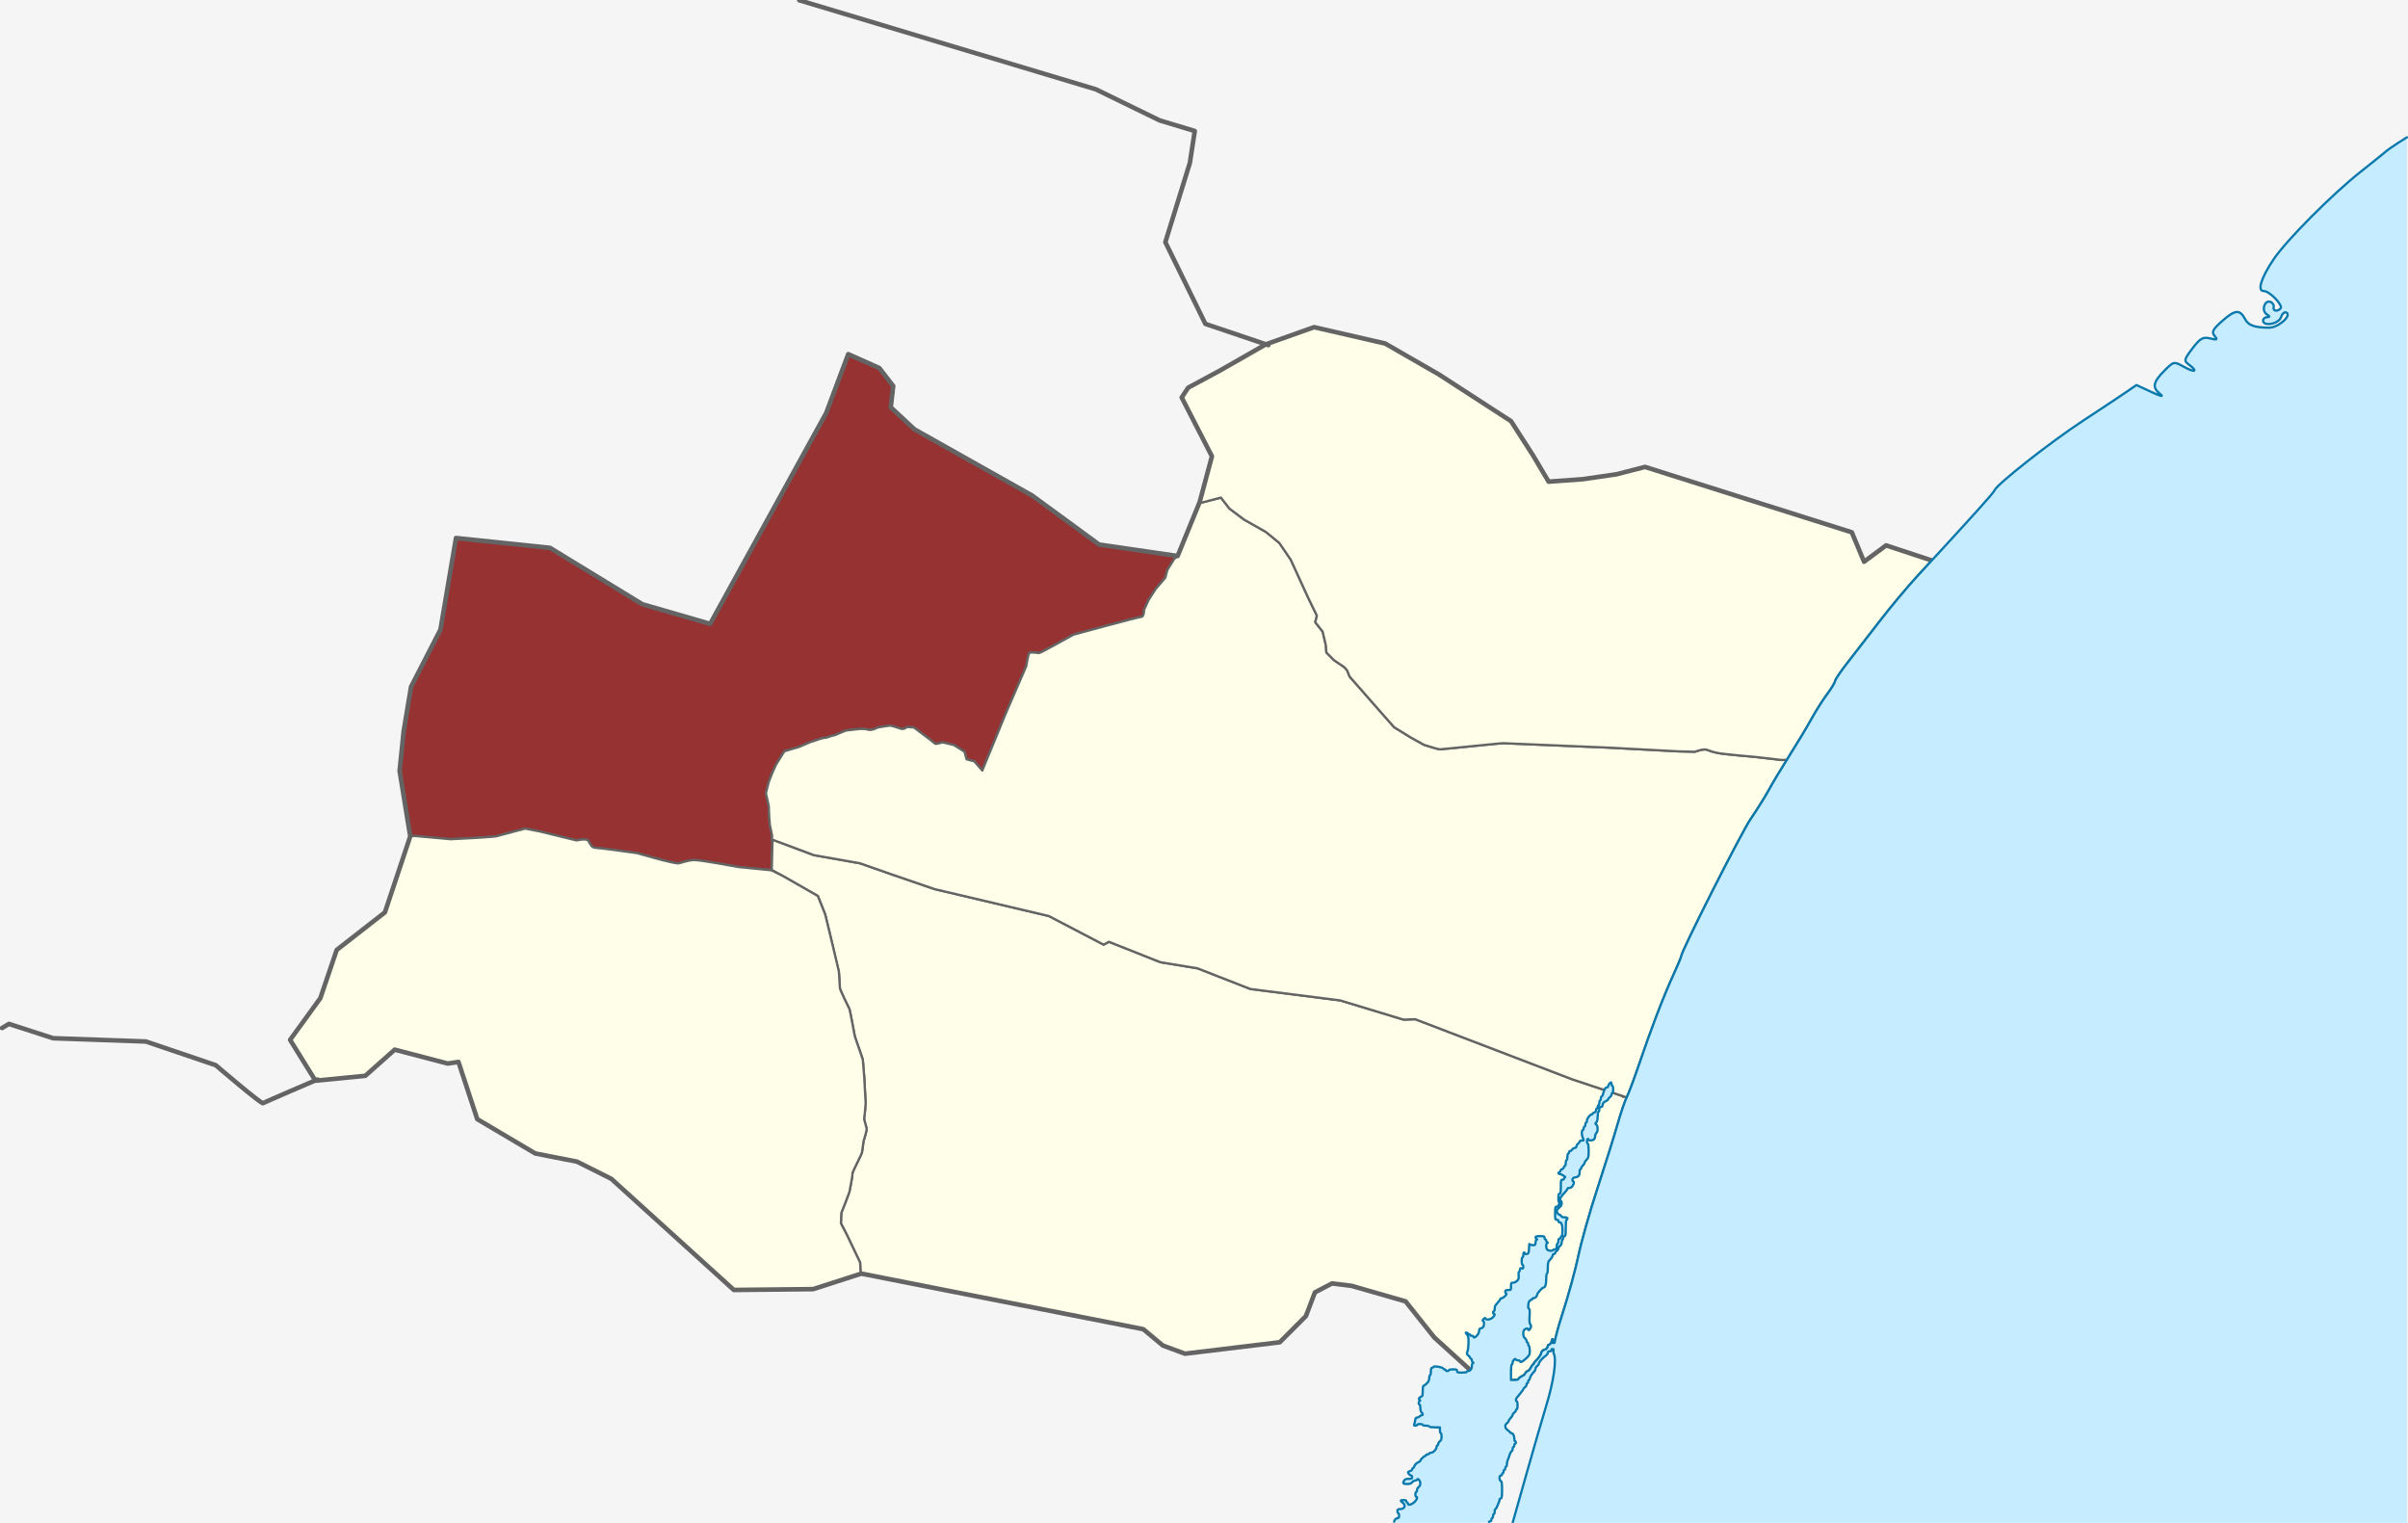
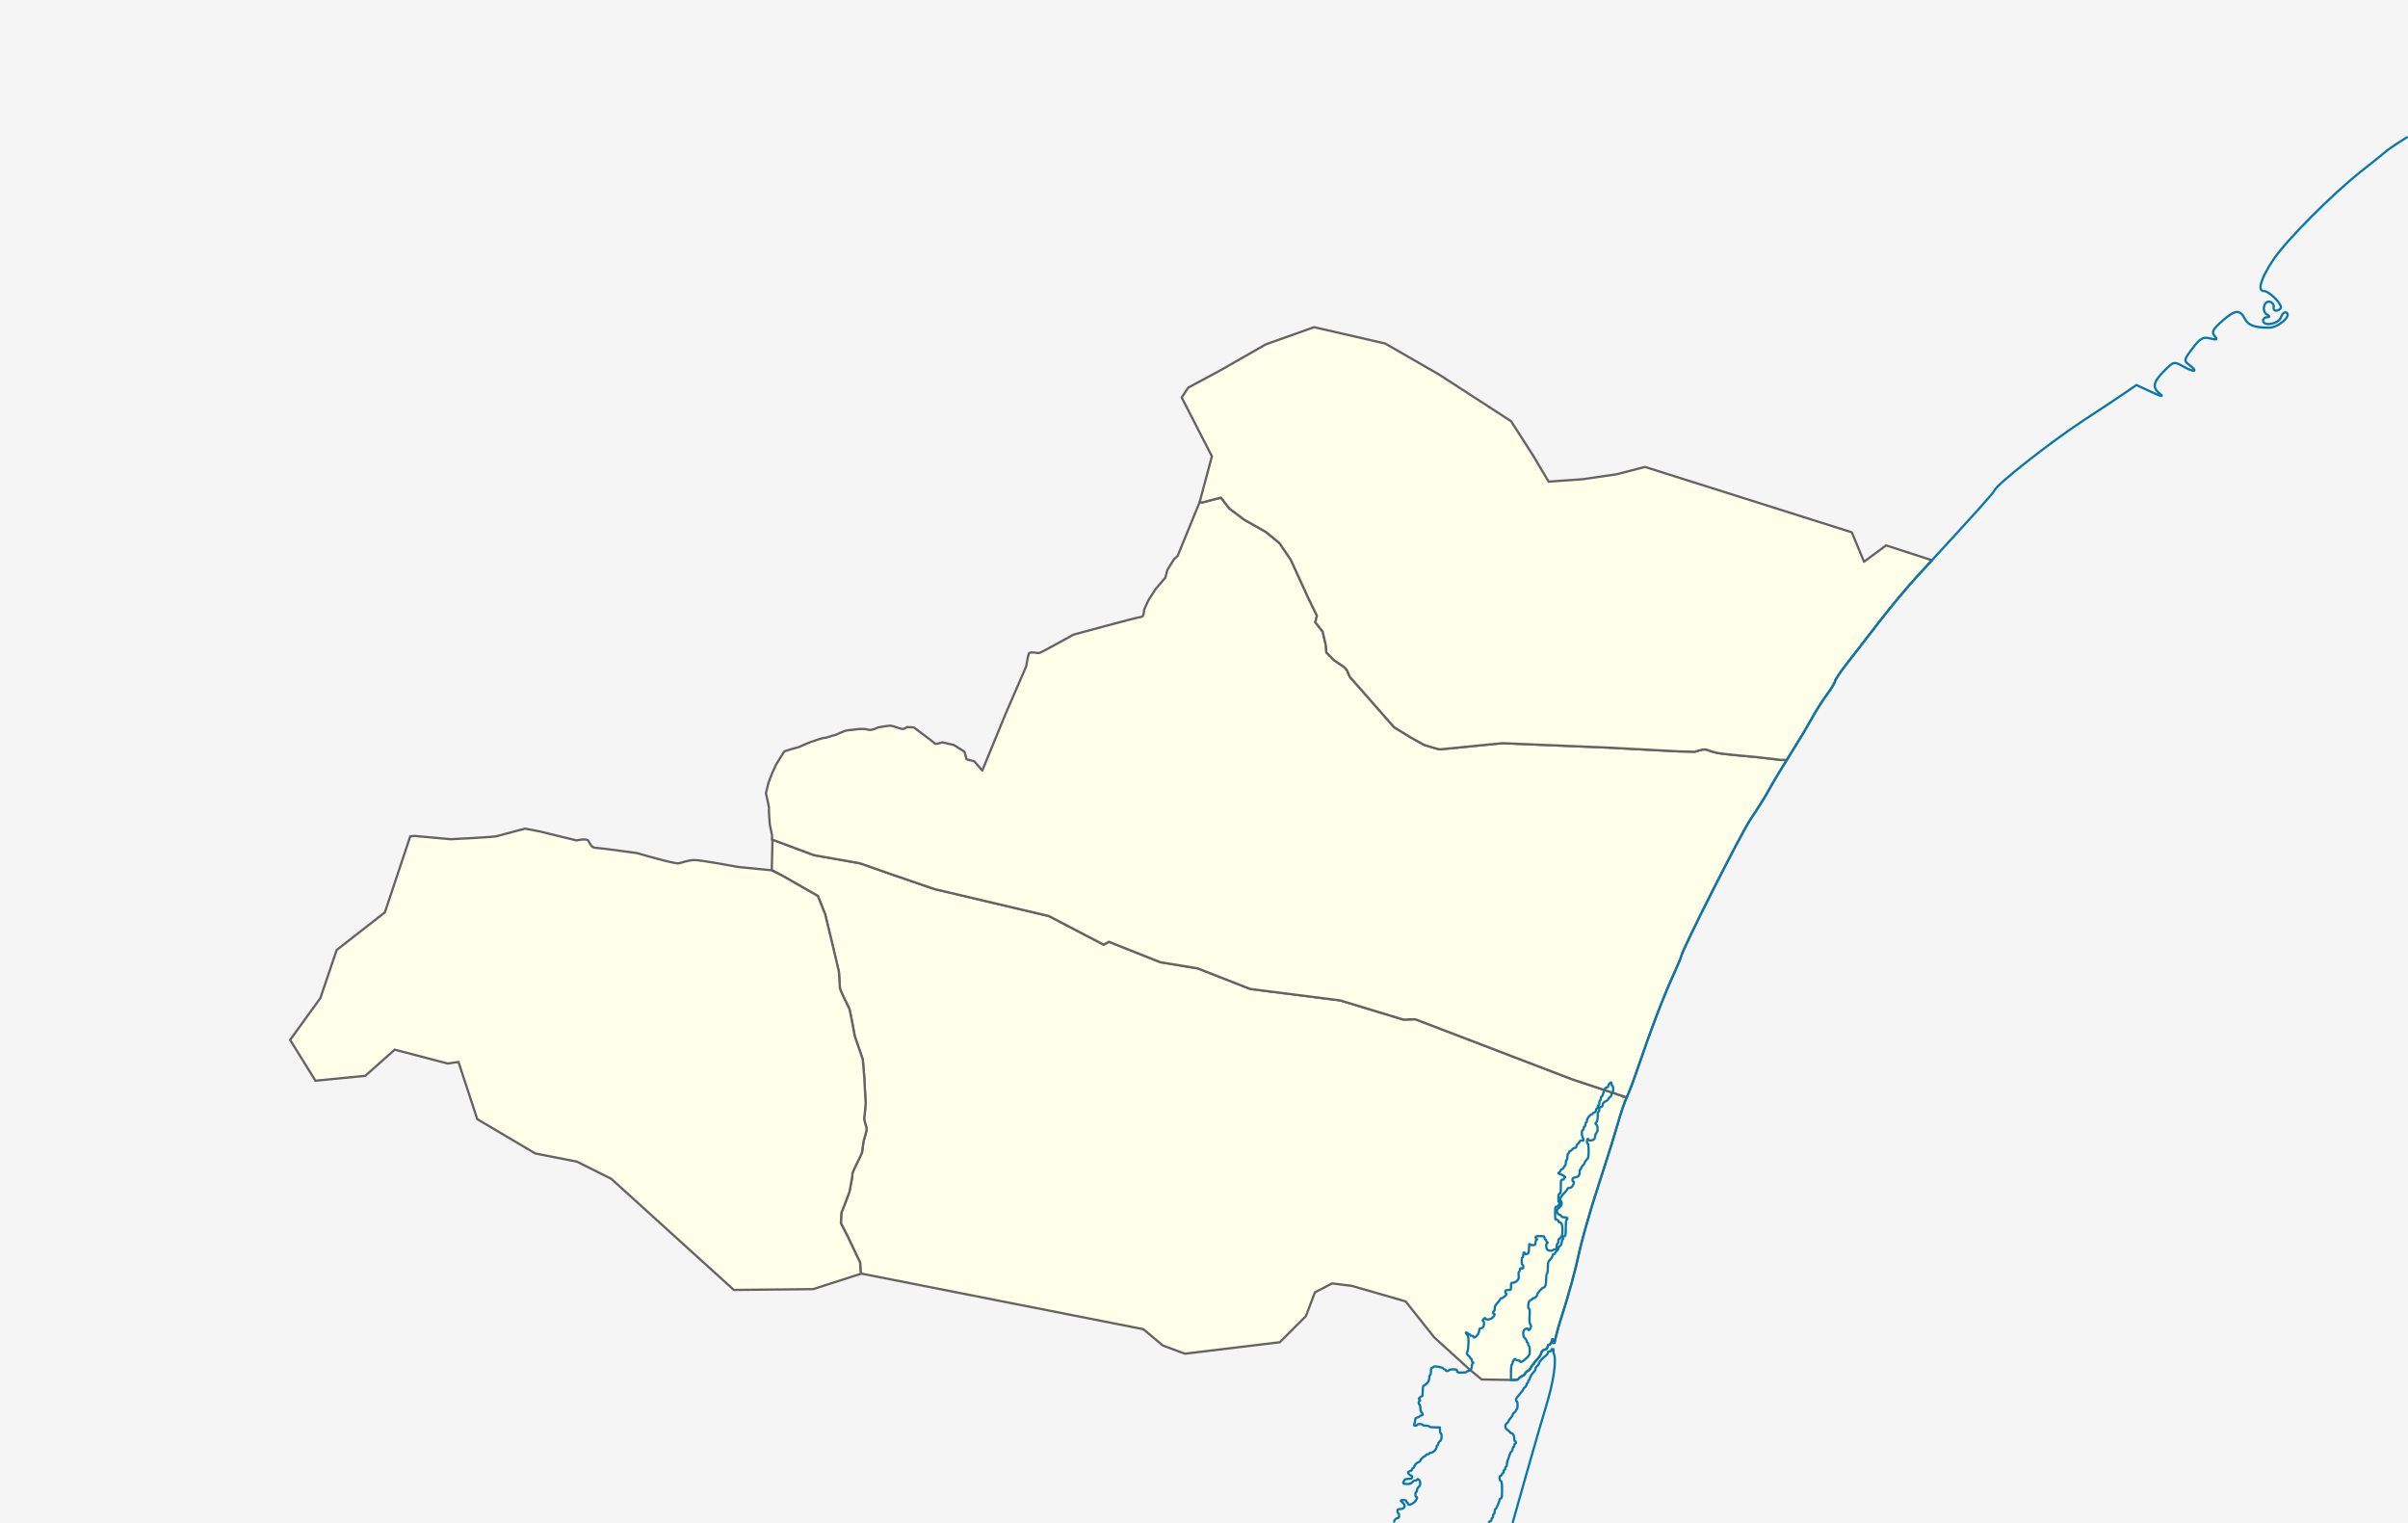
<svg xmlns="http://www.w3.org/2000/svg" xmlns:ns1="http://sodipodi.sourceforge.net/DTD/sodipodi-0.dtd" xmlns:ns2="http://www.inkscape.org/namespaces/inkscape" width="1052.36" height="665.463" id="svg2" ns1:version="0.32" ns2:version="0.47 r22583" version="1.0" ns1:docname="Solrød_municipality_Havdrup_sogn.svg" ns2:output_extension="org.inkscape.output.svg.inkscape">
  <defs id="defs4" />
  <ns1:namedview id="base" pagecolor="#ffffff" bordercolor="#666666" borderopacity="1.0" ns2:pageopacity="0.0" ns2:pageshadow="2" ns2:zoom="0.7" ns2:cx="416.92966" ns2:cy="168.55049" ns2:document-units="px" ns2:current-layer="svg2" showgrid="false" width="1052.36px" ns2:window-width="1276" ns2:window-height="964" ns2:window-x="0" ns2:window-y="52" ns2:window-maximized="0" />
  <rect style="opacity:1;fill:#f5f5f5;fill-opacity:1;fill-rule:evenodd;stroke:none;stroke-width:1;stroke-linecap:round;stroke-linejoin:round;stroke-miterlimit:4;stroke-dasharray:none;stroke-dashoffset:0;stroke-opacity:1" id="Background-DK" width="1052.36" height="665.463" x="0" y="0" />
  <g id="Solroed_municipality">
-     <path id="Havdrup_sogn" style="fill:#963232;fill-opacity:1;fill-rule:evenodd;stroke:#646464;stroke-width:1px;stroke-linecap:butt;stroke-linejoin:miter;stroke-opacity:1" d="m 179.286,365.463 1.964,-0.179 15.714,1.429 10.179,-0.536 c 0,0 8.929,-0.536 9.643,-0.714 0.714,-0.179 12.679,-3.393 12.679,-3.393 l 6.429,1.25 16.071,3.929 c 0,0 4.464,-1.071 5.179,0.179 0.714,1.25 1.429,3.036 3.036,3.036 1.607,0 18.214,2.321 18.214,2.321 0,0 16.429,4.821 18.214,4.464 1.786,-0.357 4.107,-1.429 6.964,-1.429 2.857,0 19.107,3.036 19.107,3.036 l 14.464,1.295 0.446,-12.098 -0.268,-1.25 0.089,-1.786 -0.982,-4.732 c 0,0 -0.536,-6.518 -0.357,-6.875 0.179,-0.357 -1.339,-6.786 -1.339,-6.786 l 1.161,-4.732 1.607,-4.107 1.607,-3.571 3.661,-5.893 c 0,0 5.089,-1.607 5.536,-1.607 0.446,0 5.982,-2.589 6.339,-2.589 0.357,0 4.554,-1.696 5.714,-1.696 1.161,0 3.304,-1.071 4.018,-1.071 0.714,0 4.821,-2.232 6.071,-2.232 1.25,0 6.518,-1.071 8.571,-0.357 2.054,0.714 4.286,-0.804 4.732,-0.893 0.446,-0.089 4.732,-0.804 5.179,-0.804 0.446,0 3.304,0.804 4.732,1.339 1.429,0.536 2.679,-0.714 2.679,-0.714 l 3.036,0.179 c 0,0 8.929,6.607 9.196,7.054 0.268,0.446 3.304,-0.536 3.304,-0.536 l 5,1.161 4.643,2.946 0.893,3.304 3.393,0.893 3.482,4.018 10.357,-25.179 8.839,-20.357 c 0,0 0.804,-5 1.25,-5.714 0.446,-0.714 3.75,-0.089 4.375,-0.089 0.625,0 15,-8.036 15,-8.036 0,0 28.393,-7.768 29.643,-7.768 1.25,0 1.25,-3.125 1.25,-3.125 l 1.964,-4.286 3.125,-4.821 4.196,-4.911 0.893,-3.393 2.946,-4.732 1.518,-1.339 -34.286,-5 -29.286,-21.429 -51.429,-28.929 -10.357,-9.643 1.071,-9.286 -6.071,-7.857 -13.571,-6.071 -9.643,25.714 -50.714,92.143 -29.643,-8.571 -40.357,-24.643 -41.071,-4.286 -6.786,40 -12.857,25 -3.214,19.286 -1.786,17.5 4.643,28.571 z" ns1:nodetypes="ccccscccsscssccccccscccccsssssssssccsccccccccsscscccccccccccccccccccccccc" />
    <path ns1:nodetypes="ccssssccssssssssssssssccccccccccccccccccccsssscssccccsssccccccccccccccccccccc" d="M 710.179,479.302 711,479.344 c -0.814,1.571 -2.673,7.018 -4.125,12.125 -1.452,5.107 -5.397,17.68 -8.75,27.906 -3.353,10.226 -7.088,23.445 -8.312,29.375 -1.225,5.93 -4.402,17.486 -7.062,25.688 -1.612,4.967 -2.787,9.286 -3.398,12.36 -0.165,0.016 -0.637,0.063 -0.852,0.046 0.187,-0.943 0.204,-1.687 0.031,-1.688 -0.171,0 -0.337,0.281 -0.344,0.625 -0.014,0.772 -0.795,1.875 -1.344,1.875 -0.224,0 -0.406,0.254 -0.406,0.562 0,0.654 -0.847,1.562 -1.438,1.562 -0.521,0 -1.438,0.921 -1.438,1.438 0,0.583 -1.09,2.2 -2.219,3.281 -0.544,0.521 -1,1.128 -1,1.344 0,0.216 -0.118,0.375 -0.281,0.375 -0.163,0 -0.534,0.46 -0.812,1 -0.56,1.085 -1.209,1.875 -1.562,1.875 -0.341,0 -1.25,0.948 -1.25,1.312 0,0.174 -0.588,0.607 -1.281,0.938 -0.694,0.331 -1.356,0.83 -1.469,1.125 -0.14,0.364 -0.684,0.531 -1.75,0.531 l -1.594,0 -12.812,-0.205 -5.21,-4.296 -15.536,-14.107 -12.5,-15.714 -23.571,-6.786 -8.571,-1.071 -7.5,3.929 -3.929,10.357 -11.429,11.429 -41.429,5 -9.643,-3.571 -8.571,-7.143 -123.214,-24.286 -0.357,-0.893 -0.179,-3.929 -5.893,-12.321 -2.5,-4.821 0.179,-4.554 c 0,0 3.571,-9.018 3.571,-9.375 0,-0.357 1.429,-6.964 1.25,-7.5 -0.179,-0.536 1.429,-3.571 1.696,-4.196 0.268,-0.625 2.411,-4.732 2.5,-5.357 0.089,-0.625 0.714,-5 0.714,-5 0,0 1.339,-4.286 1.339,-5.179 0,-0.893 -1.339,-4.196 -1.071,-5.089 0.268,-0.893 0.625,-6.339 0.625,-6.339 l -0.625,-11.518 -0.625,-7.5 -3.482,-10.089 c 0,0 -2.143,-11.518 -2.321,-11.875 -0.179,-0.357 -4.196,-8.393 -4.196,-9.286 0,-0.893 -0.446,-6.786 -0.446,-7.143 0,-0.357 -5.982,-25 -5.982,-25 l -3.214,-8.036 -15.446,-8.839 -4.688,-2.545 0.312,-12.098 -0.089,-1.161 18.214,6.786 20.179,3.571 13.75,4.821 18.75,6.429 50,11.786 23.929,12.5 2.321,-1.25 22.5,8.929 16.25,2.679 23.036,9.018 39.286,5 27.679,8.393 5.089,-0.179 68.839,26.339 22.857,7.589 z" style="fill:#fefee9;fill-opacity:1;fill-rule:evenodd;stroke:#646464;stroke-width:1px;stroke-linecap:butt;stroke-linejoin:miter;stroke-opacity:1" id="Jersie_sogn" />
    <path id="Kirke_Skensved_sogn" style="fill:#fefee9;fill-opacity:1;fill-rule:evenodd;stroke:#646464;stroke-width:1;stroke-linecap:round;stroke-linejoin:round;stroke-miterlimit:4;stroke-opacity:1;stroke-dasharray:none" d="m 179.286,365.463 1.964,-0.179 15.714,1.429 10.179,-0.536 c 0,0 8.929,-0.536 9.643,-0.714 0.714,-0.179 12.679,-3.393 12.679,-3.393 l 6.429,1.25 16.071,3.929 c 0,0 4.464,-1.071 5.179,0.179 0.714,1.25 1.429,3.036 3.036,3.036 1.607,0 18.214,2.321 18.214,2.321 0,0 16.429,4.821 18.214,4.464 1.786,-0.357 4.107,-1.429 6.964,-1.429 2.857,0 19.107,3.036 19.107,3.036 l 14.42,1.429 4.866,2.411 15.446,8.839 3.214,8.036 c 0,0 5.982,24.643 5.982,25 0,0.357 0.446,6.25 0.446,7.143 0,0.893 4.018,8.929 4.196,9.286 0.179,0.357 2.321,11.875 2.321,11.875 l 3.482,10.089 0.625,7.5 0.625,11.518 c 0,0 -0.357,5.446 -0.625,6.339 -0.268,0.893 1.071,4.196 1.071,5.089 0,0.893 -1.339,5.179 -1.339,5.179 0,0 -0.625,4.375 -0.714,5 -0.089,0.625 -2.232,4.732 -2.5,5.357 -0.268,0.625 -1.875,3.661 -1.696,4.196 0.179,0.536 -1.25,7.143 -1.25,7.5 0,0.357 -3.571,9.375 -3.571,9.375 l -0.179,4.554 2.5,4.821 5.893,12.321 0.179,3.929 0.357,0.893 -21.071,6.786 -34.643,0.357 -53.571,-48.571 -15,-7.5 -18.214,-3.571 -25.357,-15 -8.214,-25 -4.643,0.714 L 172.5,458.677 159.643,470.106 137.857,472.249 126.786,454.392 140,436.177 l 7.143,-21.071 21.071,-16.429 11.071,-33.214 z" ns1:nodetypes="ccccscccsscsscccccsssccccsscsssscccccccccccccccccccccc" />
    <path id="Solroed_sogn" style="fill:#fefee9;fill-opacity:1;fill-rule:evenodd;stroke:#646464;stroke-width:1;stroke-linecap:round;stroke-linejoin:round;stroke-miterlimit:4;stroke-opacity:1;stroke-dasharray:none" d="m 525.357,219.57 -1.071,-0.179 -9.643,23.571 -1.518,1.339 -2.946,4.732 -0.893,3.393 -4.196,4.911 -3.125,4.821 L 500,266.445 c 0,0 0,3.125 -1.25,3.125 -1.25,0 -29.643,7.768 -29.643,7.768 0,0 -14.375,8.036 -15,8.036 -0.625,0 -3.929,-0.625 -4.375,0.089 -0.446,0.714 -1.25,5.714 -1.25,5.714 l -8.839,20.357 -10.357,25.179 -3.482,-4.018 -3.393,-0.893 -0.893,-3.304 -4.643,-2.946 -5,-1.161 c 0,0 -3.036,0.982 -3.304,0.536 -0.268,-0.446 -9.196,-7.054 -9.196,-7.054 l -3.036,-0.179 c 0,0 -1.25,1.25 -2.679,0.714 -1.429,-0.536 -4.286,-1.339 -4.732,-1.339 -0.446,0 -4.732,0.714 -5.179,0.804 -0.446,0.089 -2.679,1.607 -4.732,0.893 -2.054,-0.714 -7.321,0.357 -8.571,0.357 -1.25,0 -5.357,2.232 -6.071,2.232 -0.714,0 -2.857,1.071 -4.018,1.071 -1.161,0 -5.357,1.696 -5.714,1.696 -0.357,0 -5.893,2.589 -6.339,2.589 -0.446,0 -5.536,1.607 -5.536,1.607 l -3.661,5.893 -1.607,3.571 -1.607,4.107 -1.161,4.732 c 0,0 1.518,6.429 1.339,6.786 -0.179,0.357 0.357,6.875 0.357,6.875 l 0.982,4.732 0,1.83 18.304,6.83 20.179,3.571 13.75,4.821 18.75,6.429 50,11.786 23.929,12.5 2.321,-1.25 22.5,8.929 16.25,2.679 23.036,9.018 39.286,5 27.679,8.393 5.089,-0.179 68.839,26.339 22.857,7.589 c 0,0 0.275,0.117 0.821,0.042 0.814,-1.571 3.211,-7.996 5.344,-14.281 5.315,-15.663 10.676,-29.633 14.875,-38.812 1.939,-4.238 3.5,-7.986 3.5,-8.312 0,-2.108 26.379,-54.239 30.406,-60.094 2.725,-3.962 6.342,-9.734 8.031,-12.844 1.479,-2.723 4.759,-8.215 7.733,-12.949 l -2.496,0.019 -10.714,-1.25 c 0,0 -14.464,-1.25 -16.964,-1.786 -2.5,-0.536 -3.393,-0.893 -4.821,-1.429 -1.429,-0.536 -5.179,0.893 -5.179,0.893 l -7.321,-0.179 -30,-1.607 c 0,0 -45.714,-1.964 -46.607,-1.964 -0.893,0 -26.607,2.679 -27.5,2.679 -0.893,0 -6.964,-1.964 -6.964,-1.964 l -6.071,-3.393 -6.964,-4.286 -5.357,-6.071 -10.179,-11.607 -3.929,-4.464 -1.071,-2.679 -1.25,-1.429 -4.464,-3.036 -3.393,-3.393 -0.179,-3.036 -1.429,-6.071 -3.214,-4.107 0.714,-2.857 -3.571,-7.321 -7.857,-17.143 -5,-7.321 -5.893,-4.821 -9.464,-5.357 -6.429,-4.821 -3.75,-4.821 -4.107,1.071 -4.107,1.071 z" ns1:nodetypes="cccccccccscssccccccccsccssssssssscccccscccccccccccccccccccssssscccsscccssccccccccccccccccccccccc" />
    <path id="Karlstrup_sogn" style="fill:#fefee9;fill-opacity:1;fill-rule:evenodd;stroke:#646464;stroke-width:1;stroke-linecap:round;stroke-linejoin:round;stroke-miterlimit:4;stroke-opacity:1;stroke-dasharray:none" d="m 844.343,244.826 c -1.926,2.094 -3.917,4.218 -6.093,6.58 -4.741,5.146 -12.437,14.376 -17.125,20.5 -4.688,6.124 -10.91,14.147 -13.812,17.844 -2.903,3.697 -5.3,7.265 -5.344,7.906 -0.044,0.642 -1.604,3.218 -3.469,5.719 -1.865,2.501 -4.992,7.433 -6.938,10.969 -1.945,3.536 -6.195,10.612 -9.438,15.719 -0.403,0.635 -0.818,1.295 -1.236,1.988 l -2.496,0.019 -10.714,-1.25 c 0,0 -14.464,-1.25 -16.964,-1.786 -2.5,-0.536 -3.393,-0.893 -4.821,-1.429 -1.429,-0.536 -5.179,0.893 -5.179,0.893 l -7.321,-0.179 -30,-1.607 c 0,0 -45.714,-1.964 -46.607,-1.964 -0.893,0 -26.607,2.679 -27.5,2.679 -0.893,0 -6.964,-1.964 -6.964,-1.964 l -6.071,-3.393 -6.964,-4.286 -5.357,-6.071 -10.179,-11.607 -3.929,-4.464 -1.071,-2.679 -1.25,-1.429 -4.464,-3.036 -3.393,-3.393 -0.179,-3.036 -1.429,-6.071 -3.214,-4.107 0.714,-2.857 -3.571,-7.321 -7.857,-17.143 -5,-7.321 -5.893,-4.821 -9.464,-5.357 -6.429,-4.821 -3.75,-4.821 -4.107,1.071 -4.107,1.071 -1.071,-0.179 5.357,-20 -13.214,-25.714 2.857,-4.286 13.929,-7.5 20,-11.429 21.071,-7.5 31.071,7.143 23.571,13.571 31.429,20.357 9.643,15 6.786,11.429 15,-1.071 14.643,-2.143 12.5,-3.214 90.357,28.571 5.357,12.857 9.643,-7.143 20.057,6.506 z" ns1:nodetypes="cssssssscccsscccsscccccccccccccccccccccccccccccccccccccccccc" />
  </g>
  <g id="other">
-     <path id="municipality_borders" style="fill:none;fill-rule:evenodd;stroke:#646464;stroke-width:2;stroke-linecap:round;stroke-linejoin:round;stroke-miterlimit:4;stroke-dasharray:none;stroke-opacity:1" d="M 0.893,449.213 L 3.929,447.427 L 23.214,453.677 L 63.75,455.106 L 94.286,465.463 C 94.286,465.463 114.286,482.606 115,482.07 C 115.714,481.534 138.75,471.713 138.75,471.713 M 349.286,0.106 L 478.929,39.034 L 506.786,52.606 L 522.143,57.249 L 520,71.177 L 509.286,105.82 L 526.786,141.534 L 554.286,150.82 M 844.286,244.927 L 824.286,238.32 L 814.643,245.463 L 809.286,232.606 L 718.929,204.034 L 706.429,207.249 L 691.786,209.392 L 676.786,210.463 L 670,199.034 L 660.357,184.034 L 628.929,163.677 L 605.357,150.106 L 574.286,142.963 L 553.214,150.463 L 533.214,161.892 L 519.286,169.392 L 516.429,173.677 L 529.643,199.392 L 524.286,219.392 L 514.643,242.963 L 480.357,237.963 L 451.071,216.534 L 399.643,187.606 L 389.286,177.963 L 390.357,168.677 L 384.286,160.82 L 370.714,154.749 L 361.071,180.463 L 310.357,272.606 L 280.714,264.034 L 240.357,239.392 L 199.286,235.106 L 192.5,275.106 L 179.643,300.106 L 176.429,319.392 L 174.643,336.892 L 179.286,365.463 L 168.214,398.677 L 147.143,415.106 L 140,436.177 L 126.786,454.392 L 137.857,472.249 L 159.643,470.106 L 172.5,458.677 L 195.714,464.749 L 200.357,464.034 L 208.571,489.034 L 233.929,504.034 L 252.143,507.606 L 267.143,515.106 L 320.714,563.677 L 355.357,563.32 L 376.429,556.534 L 499.643,580.82 L 508.214,587.963 L 517.857,591.534 L 559.286,586.534 L 570.714,575.106 L 574.643,564.749 L 582.143,560.82 L 590.714,561.892 L 614.286,568.677 L 626.786,584.392 L 642.321,598.499" ns1:nodetypes="cccccsccccccccccccccccccccccccccccccccccccccccccccccccccccccccccccccccccccccccc" />
-     <path ns1:nodetypes="ccsssssssssssssssssssssssssssssssssssssssssssssssssssssssssssssssssssssssssssssssssssssssssssssssssssssssssssscccsssssssssssssssssssssssssssssssssssssssssssssssssssssssssssssssssssssssssssssssssssssssssssssssssssssssssssssssssssssssssssssssssssssssssssssssssssssssssssssssssssscsssssssssssssssssssssssssssssssssssssssssssssssssssssssssssssssssssssssssssssssssssscccssssssssssssssccssssssssssssssssssscccsssssssssssssssssssssscccccccssc" id="waterbody" d="M 678.921,589.569 C 678.683,589.561 678.307,589.548 678.094,589.531 C 678.047,590.295 677.847,590.5 677.219,590.5 C 676.683,590.5 676.438,590.734 676.438,591.156 C 676.438,591.506 676.076,592.024 675.656,592.312 C 674.2,593.314 672.5,595.262 672.5,595.938 C 672.5,596.197 672.174,596.654 671.781,596.938 C 671.388,597.221 671.062,597.749 671.062,598.125 C 671.062,598.501 670.786,599.089 670.438,599.406 C 669.548,600.217 668.562,601.817 668.562,602.469 C 668.562,602.77 668.415,603 668.219,603 C 668.022,603 667.844,603.326 667.844,603.719 C 667.844,604.112 667.696,604.438 667.5,604.438 C 667.304,604.438 667.125,604.713 667.125,605.062 C 667.125,605.412 666.83,605.936 666.438,606.219 C 666.045,606.502 665.719,606.864 665.719,607.031 C 665.719,607.198 665.496,607.554 665.25,607.812 C 665.004,608.071 664.487,608.736 664.094,609.281 C 663.701,609.827 663.183,610.471 662.938,610.719 C 662.404,611.258 662.341,612.281 662.844,612.281 C 663.04,612.281 663.219,613.112 663.219,614.094 C 663.219,615.076 663.04,615.875 662.844,615.875 C 662.647,615.875 662.5,616.061 662.5,616.312 C 662.5,616.564 662.174,616.998 661.781,617.281 C 661.388,617.564 661.062,618.009 661.062,618.25 C 661.062,618.491 660.679,619.126 660.188,619.656 C 659.696,620.186 659.281,620.809 659.281,621.031 C 659.281,621.254 658.955,621.654 658.562,621.938 C 657.486,622.713 657.67,624.122 658.938,624.969 C 659.526,625.362 659.999,625.821 660,625.969 C 660.001,626.116 660.165,626.219 660.375,626.219 C 661.138,626.219 661.781,627.283 661.781,628.531 C 661.781,629.233 661.929,629.781 662.125,629.781 C 662.321,629.781 662.5,630.049 662.5,630.344 C 662.5,630.638 662.321,630.875 662.125,630.875 C 661.929,630.875 661.781,631.201 661.781,631.594 C 661.781,631.987 661.634,632.281 661.438,632.281 C 661.241,632.281 661.062,632.686 661.062,633.156 C 661.062,633.626 660.85,634.089 660.594,634.188 C 660.337,634.286 659.941,635.051 659.688,635.906 C 659.434,636.762 659.084,637.753 658.906,638.094 C 658.729,638.435 658.562,639.189 658.562,639.781 C 658.562,640.373 658.415,640.875 658.219,640.875 C 658.022,640.875 657.844,641.201 657.844,641.594 C 657.844,641.987 657.696,642.281 657.5,642.281 C 657.304,642.281 657.125,642.607 657.125,643 C 657.125,643.393 656.978,643.719 656.781,643.719 C 656.585,643.719 656.438,643.955 656.438,644.25 C 656.438,644.545 656.17,644.781 655.875,644.781 C 655.517,644.781 655.344,645.151 655.344,645.875 C 655.344,646.508 655.562,647.036 655.875,647.156 C 656.304,647.321 656.438,648.124 656.438,651.094 C 656.438,654.155 656.317,654.781 655.875,654.781 C 655.58,654.781 655.344,655.046 655.344,655.344 C 655.344,655.641 655.211,656.159 655.031,656.5 C 654.851,656.841 654.518,657.643 654.281,658.281 C 654.045,658.92 653.704,659.438 653.531,659.438 C 653.359,659.438 653.219,659.911 653.219,660.5 C 653.219,661.089 653.04,661.594 652.844,661.594 C 652.647,661.594 652.5,661.978 652.5,662.469 C 652.5,662.96 652.321,663.375 652.125,663.375 C 651.929,663.375 651.781,663.701 651.781,664.094 C 651.781,664.491 651.548,664.781 651.25,664.781 C 650.955,664.781 650.719,664.96 650.719,665.156 C 650.719,665.39 643.571,665.5 630,665.5 C 611.407,665.5 609.281,665.441 609.281,664.938 C 609.281,664.629 609.501,664.156 609.781,663.875 C 610.062,663.594 610.566,663.375 610.875,663.375 C 611.26,663.375 611.438,663.017 611.438,662.281 C 611.438,661.692 611.259,661.219 611.062,661.219 C 610.866,661.219 610.719,660.835 610.719,660.344 C 610.719,659.585 610.881,659.438 611.812,659.438 C 613.878,659.438 614.567,657.865 613.031,656.656 C 611.841,655.72 611.89,655.5 613.375,655.5 C 614.248,655.5 614.625,655.657 614.625,656.031 C 614.625,656.326 614.804,656.594 615,656.594 C 615.196,656.594 615.344,656.827 615.344,657.125 C 615.344,657.962 617.145,657.389 618.312,656.188 C 619.29,655.182 619.618,654.094 618.938,654.094 C 618.741,654.094 618.562,653.589 618.562,653 C 618.562,652.411 618.741,651.938 618.938,651.938 C 619.134,651.938 619.281,651.573 619.281,651.125 C 619.281,650.677 619.607,650.064 620,649.781 C 620.879,649.148 620.949,647.481 620.125,646.656 C 619.691,646.223 619.482,646.178 619.375,646.5 C 619.294,646.744 618.894,646.938 618.5,646.938 C 618.106,646.938 617.527,647.268 617.188,647.688 C 616.734,648.248 616.167,648.469 615.062,648.469 C 613.207,648.469 612.955,648.26 613.562,647.125 C 613.959,646.384 614.31,646.219 615.594,646.219 C 616.902,646.219 617.125,646.104 617.125,645.5 C 617.125,645.107 616.96,644.781 616.75,644.781 C 616.259,644.781 615.344,643.895 615.344,643.406 C 615.344,643.2 615.759,642.936 616.25,642.812 C 616.741,642.689 617.125,642.367 617.125,642.094 C 617.125,641.82 617.296,641.594 617.469,641.594 C 617.641,641.594 617.95,641.104 618.188,640.531 C 618.426,639.956 619.081,639.301 619.656,639.062 C 620.229,638.825 620.719,638.494 620.719,638.312 C 620.719,637.861 622.382,636.219 622.844,636.219 C 623.049,636.219 623.219,636.071 623.219,635.875 C 623.219,635.679 623.545,635.5 623.938,635.5 C 624.33,635.5 624.625,635.353 624.625,635.156 C 624.625,634.96 625.022,634.781 625.5,634.781 C 626.42,634.781 627.844,633.194 627.844,632.156 C 627.844,631.843 628.022,631.594 628.219,631.594 C 628.415,631.594 628.562,631.287 628.562,630.938 C 628.562,630.588 628.888,630.064 629.281,629.781 C 629.804,629.404 630,628.869 630,627.75 C 630,626.909 629.821,626.219 629.625,626.219 C 629.429,626.219 629.281,625.656 629.281,624.969 L 629.281,623.719 L 626.969,623.719 C 625.659,623.719 624.625,623.576 624.625,623.375 C 624.625,623.179 624.004,623 623.219,623 C 622.433,623 621.781,622.853 621.781,622.656 C 621.781,622.46 621.219,622.281 620.531,622.281 C 619.844,622.281 619.281,622.46 619.281,622.656 C 619.281,622.853 618.945,623 618.531,623 C 617.949,623 617.853,622.858 618.062,622.375 C 618.212,622.031 618.379,621.232 618.469,620.594 C 618.585,619.769 618.82,619.438 619.281,619.438 C 619.639,619.438 620.174,619.201 620.469,618.906 C 620.763,618.612 621.196,618.375 621.406,618.375 C 621.952,618.375 621.876,617.782 621.25,617.156 C 620.949,616.855 620.719,616.004 620.719,615.188 C 620.719,614.388 620.54,613.719 620.344,613.719 C 619.827,613.719 619.908,612.402 620.438,612.188 C 620.78,612.049 620.762,611.926 620.375,611.656 C 619.945,611.356 619.954,611.203 620.438,610.719 C 620.75,610.406 621.196,610.156 621.406,610.156 C 621.639,610.156 621.781,609.256 621.781,607.844 C 621.781,606.342 621.924,605.5 622.188,605.5 C 622.412,605.5 623.064,605.025 623.625,604.438 C 624.351,603.678 624.625,603.016 624.625,602.125 C 624.625,601.436 624.804,600.875 625,600.875 C 625.196,600.875 625.344,600.134 625.344,599.25 C 625.344,598.102 625.513,597.656 625.875,597.656 C 626.153,597.656 626.429,597.494 626.5,597.281 C 626.667,596.78 630.469,597.407 630.656,597.969 C 630.728,598.184 631.003,598.375 631.281,598.375 C 631.56,598.375 631.781,598.522 631.781,598.719 C 631.781,598.915 632.107,599.094 632.5,599.094 C 632.893,599.094 633.219,598.915 633.219,598.719 C 633.219,598.522 634.018,598.375 635,598.375 C 636.548,598.375 636.781,598.475 636.781,599.094 C 636.781,599.729 637.033,599.781 638.938,599.781 C 640.128,599.781 641.062,599.636 641.062,599.438 C 641.062,599.241 641.316,599.094 641.625,599.094 C 642.508,599.094 643.219,598.165 643.219,597 C 643.219,596.413 643.411,595.833 643.656,595.719 C 644.013,595.552 644.013,595.479 643.656,595.312 C 643.411,595.198 643.219,594.783 643.219,594.406 C 643.219,594.03 643.04,593.719 642.844,593.719 C 642.647,593.719 642.5,593.558 642.5,593.344 C 642.5,593.13 642.127,592.668 641.688,592.312 C 640.958,591.722 640.94,591.553 641.344,590.438 C 641.587,589.766 641.781,588.003 641.781,586.531 C 641.781,584.333 641.661,583.705 641.062,583.062 C 640.479,582.436 640.435,582.281 640.875,582.281 C 641.177,582.281 641.438,582.46 641.438,582.656 C 641.438,582.853 641.674,583 641.969,583 C 642.263,583 642.5,583.179 642.5,583.375 C 642.5,583.571 642.826,583.719 643.219,583.719 C 643.612,583.719 643.938,583.897 643.938,584.094 C 643.938,584.76 644.745,584.455 645.594,583.469 C 646.058,582.929 646.437,582.04 646.438,581.5 C 646.438,580.845 646.626,580.5 647,580.5 C 647.309,580.5 647.782,580.281 648.062,580 C 648.689,579.373 648.732,577.421 648.125,577.219 C 647.814,577.115 647.896,576.854 648.375,576.375 C 648.854,575.896 649.084,575.814 649.188,576.125 C 649.445,576.898 651.405,576.657 652.344,575.719 C 653.253,574.809 653.462,574.094 652.844,574.094 C 652.647,574.094 652.5,573.826 652.5,573.531 C 652.5,573.237 652.647,573 652.844,573 C 653.04,573 653.219,572.535 653.219,571.938 C 653.219,571.34 653.362,570.643 653.562,570.406 C 655.137,568.541 655.718,567.793 655.719,567.562 C 655.719,567.415 655.946,567.281 656.25,567.281 C 657.006,567.281 658.85,565.44 658.281,565.25 C 658.041,565.17 657.844,564.783 657.844,564.406 C 657.844,563.862 658.1,563.719 659.094,563.719 C 660.337,563.719 660.344,563.724 660.344,562.125 C 660.344,560.627 660.404,560.5 661.281,560.5 C 661.822,560.5 662.596,560.129 663.062,559.625 C 663.715,558.921 663.838,558.466 663.688,557.344 C 663.575,556.504 663.636,555.866 663.875,555.719 C 664.094,555.583 664.281,555.144 664.281,554.75 C 664.281,554.195 664.448,554.075 665,554.25 C 665.588,554.437 665.719,554.317 665.719,553.562 C 665.719,553.058 665.54,552.656 665.344,552.656 C 665.147,552.656 665,551.915 665,551.031 C 665,550.147 665.147,549.438 665.344,549.438 C 665.54,549.438 665.719,548.964 665.719,548.375 C 665.719,547.786 665.866,547.281 666.062,547.281 C 666.259,547.281 666.438,547.46 666.438,547.656 C 666.438,548.239 667.764,548.051 668,547.438 C 668.119,547.127 668.235,546.046 668.25,545.031 C 668.266,544.016 668.338,543.379 668.438,543.625 C 668.537,543.871 669.173,544.094 669.844,544.094 C 670.954,544.094 671.062,543.979 671.062,543.031 C 671.062,542.458 671.254,541.896 671.5,541.781 C 671.857,541.615 671.857,541.542 671.5,541.375 C 671.254,541.26 671.062,540.935 671.062,540.656 C 671.062,540.281 671.575,540.156 673.031,540.156 C 674.757,540.156 675,540.247 675,540.875 C 675,541.268 675.147,541.594 675.344,541.594 C 675.54,541.594 675.719,541.815 675.719,542.094 C 675.719,542.372 675.911,542.698 676.156,542.812 C 676.513,542.979 676.513,543.052 676.156,543.219 C 675.548,543.503 675.59,545.434 676.219,546.062 C 676.804,546.648 678.422,546.749 678.75,546.219 C 678.871,546.022 679.275,545.875 679.656,545.875 C 680.21,545.875 680.344,545.624 680.344,544.625 C 680.344,543.937 680.522,543.375 680.719,543.375 C 680.915,543.375 681.062,542.871 681.062,542.281 C 681.062,541.567 681.237,541.219 681.594,541.219 C 681.888,541.219 682.125,540.982 682.125,540.688 C 682.125,540.393 682.304,540.156 682.5,540.156 C 682.704,540.156 682.844,539.071 682.844,537.625 C 682.844,535.157 682.414,534.094 681.438,534.094 C 681.227,534.094 681.062,533.826 681.062,533.531 C 681.062,533.234 680.741,533 680.344,533 C 679.689,533 679.625,532.775 679.625,530.156 C 679.625,527.537 679.689,527.281 680.344,527.281 C 680.741,527.281 681.062,527.048 681.062,526.75 C 681.062,526.455 681.299,526.219 681.594,526.219 C 681.888,526.219 682.125,526.071 682.125,525.875 C 682.125,525.679 681.888,525.5 681.594,525.5 C 681.183,525.5 681.062,525.039 681.062,523.531 C 681.062,522.023 681.183,521.594 681.594,521.594 C 682.028,521.594 682.125,520.992 682.125,518.531 C 682.125,515.734 682.186,515.5 682.844,515.5 C 683.241,515.5 683.562,515.266 683.562,514.969 C 683.562,514.674 683.754,514.438 684,514.438 C 684.246,514.437 683.924,514.111 683.281,513.719 C 682.638,513.327 681.884,513 681.594,513 C 681.304,513 681.062,512.853 681.062,512.656 C 681.062,512.46 681.223,512.281 681.406,512.281 C 681.589,512.281 681.844,511.987 681.969,511.594 C 682.093,511.201 682.419,510.875 682.688,510.875 C 682.956,510.875 683.25,510.549 683.375,510.156 C 683.5,509.763 683.754,509.438 683.938,509.438 C 684.121,509.438 684.281,508.875 684.281,508.188 C 684.281,507.5 684.429,506.938 684.625,506.938 C 684.821,506.938 685,506.286 685,505.5 C 685,504.714 685.147,504.094 685.344,504.094 C 685.54,504.094 685.719,503.826 685.719,503.531 C 685.719,503.237 685.905,503 686.156,503 C 686.408,503 686.842,502.674 687.125,502.281 C 687.408,501.888 687.932,501.594 688.281,501.594 C 688.652,501.594 688.938,501.309 688.938,500.938 C 688.938,500.588 689.232,500.064 689.625,499.781 C 690.018,499.498 690.344,499.064 690.344,498.812 C 690.344,498.561 690.759,498.375 691.25,498.375 C 692.298,498.375 692.267,498.443 691.625,496.906 C 691.116,495.689 691.232,493.719 691.812,493.719 C 691.986,493.719 692.125,493.393 692.125,493 C 692.125,492.607 692.304,492.281 692.5,492.281 C 692.696,492.281 692.844,491.897 692.844,491.406 C 692.844,490.915 693.022,490.5 693.219,490.5 C 693.415,490.5 693.562,490.094 693.562,489.594 C 693.562,488.693 694.968,486.938 695.688,486.938 C 695.893,486.938 696.062,486.799 696.062,486.625 C 696.062,486.451 696.388,486.228 696.781,486.125 C 697.209,486.013 697.5,485.635 697.5,485.188 C 697.5,484.776 697.647,484.438 697.844,484.438 C 698.04,484.438 698.219,484.112 698.219,483.719 C 698.219,483.326 698.366,483 698.562,483 C 698.759,483 698.938,482.527 698.938,481.938 C 698.938,481.348 699.085,480.875 699.281,480.875 C 699.478,480.875 699.625,480.46 699.625,479.969 C 699.625,479.478 699.807,479.094 700,479.094 C 700.193,479.094 700.44,478.634 700.562,478.094 C 700.982,476.24 701.591,475.156 702.219,475.156 C 702.564,475.156 702.844,474.902 702.844,474.594 C 702.844,474.052 703.675,473 704.094,473 C 704.206,473 704.281,473.326 704.281,473.719 C 704.281,474.112 704.429,474.438 704.625,474.438 C 704.821,474.438 705,475.147 705,476.031 C 705,476.915 704.821,477.656 704.625,477.656 C 704.429,477.656 704.281,477.932 704.281,478.281 C 704.281,478.631 703.955,479.154 703.562,479.438 C 703.17,479.721 702.844,480.128 702.844,480.344 C 702.844,480.56 702.326,480.969 701.688,481.25 C 700.846,481.62 700.488,482.038 700.406,482.75 C 700.326,483.444 700.113,483.719 699.625,483.719 C 699.096,483.719 698.938,483.96 698.938,484.781 C 698.938,485.371 698.759,485.875 698.562,485.875 C 698.366,485.875 698.219,486.749 698.219,487.844 C 698.219,489.197 698.016,490.046 697.625,490.438 C 697.096,490.966 697.096,491.019 697.625,491.406 C 698.36,491.944 698.409,494.31 697.688,495.031 C 697.393,495.326 697.125,495.978 697.125,496.469 C 697.125,496.96 696.906,497.563 696.625,497.844 C 696.045,498.424 694.281,498.542 694.281,498 C 694.281,497.804 694.134,497.656 693.938,497.656 C 693.741,497.656 693.562,498.129 693.562,498.719 C 693.562,499.308 693.741,499.781 693.938,499.781 C 694.148,499.781 694.281,501.047 694.281,502.844 C 694.281,505.623 694.188,505.968 693.375,506.781 C 692.884,507.272 692.5,507.901 692.5,508.156 C 692.5,508.412 692.174,508.894 691.781,509.25 C 691.388,509.606 691.062,510.111 691.062,510.375 C 691.062,510.639 690.915,510.875 690.719,510.875 C 690.522,510.875 690.344,511.455 690.344,512.156 C 690.344,513.666 689.762,514.338 688.344,514.5 C 687.586,514.586 687.302,514.819 687.219,515.406 C 687.156,515.848 687.259,516.219 687.469,516.219 C 688.03,516.219 687.942,517.18 687.281,518.188 C 686.935,518.716 686.355,519.094 685.844,519.094 C 685.375,519.094 685,519.234 685,519.438 C 685,519.782 684.707,520.162 682.594,522.5 C 681.773,523.408 681.482,524.781 682.125,524.781 C 682.321,524.781 682.5,525.245 682.5,525.812 C 682.5,526.531 682.182,527.099 681.438,527.688 C 680.85,528.152 680.346,528.83 680.344,529.188 C 680.34,529.882 681.149,530.875 681.719,530.875 C 681.908,530.875 682.168,531.112 682.281,531.406 C 682.41,531.742 682.958,531.938 683.75,531.938 C 684.633,531.938 685,532.094 685,532.469 C 685,532.763 684.821,533 684.625,533 C 684.411,533 684.281,534.451 684.281,536.594 C 684.281,539.53 684.19,540.156 683.75,540.156 C 683.455,540.156 683.219,540.462 683.219,540.844 C 683.219,541.225 683.04,541.629 682.844,541.75 C 682.647,541.871 682.5,542.403 682.5,542.938 C 682.5,543.499 682.194,544.14 681.781,544.438 C 681.388,544.721 681.062,545.194 681.062,545.5 C 681.062,545.806 680.737,546.311 680.344,546.594 C 679.951,546.877 679.625,547.311 679.625,547.562 C 679.625,547.814 679.388,548 679.094,548 C 678.799,548 678.562,548.239 678.562,548.531 C 678.562,549.02 678.009,549.868 676.875,551.062 C 676.604,551.348 676.438,552.531 676.438,554.062 C 676.438,555.508 676.267,556.594 676.062,556.594 C 675.858,556.594 675.719,557.648 675.719,559.094 C 675.719,561.412 675.277,562.656 674.469,562.656 C 673.995,562.656 671.781,565.151 671.781,565.688 C 671.781,566.42 670.914,567.281 670.188,567.281 C 669.879,567.281 669.625,567.46 669.625,567.656 C 669.625,567.853 669.443,568 669.219,568 C 668.995,568 668.605,568.281 668.344,568.625 C 667.758,569.397 667.685,571.938 668.25,571.938 C 668.538,571.938 668.602,572.839 668.469,574.969 C 668.328,577.217 668.41,578.157 668.781,578.688 C 669.177,579.252 669.207,579.585 668.875,580.312 C 668.46,581.224 667.844,581.558 667.844,580.875 C 667.844,580.345 666.804,580.446 666.219,581.031 C 665.436,581.814 665.579,584.162 666.438,584.781 C 666.83,585.064 667.125,585.588 667.125,585.938 C 667.125,586.287 667.304,586.594 667.5,586.594 C 667.696,586.594 667.844,586.9 667.844,587.281 C 667.844,587.663 668.022,588.066 668.219,588.188 C 668.415,588.309 668.562,589.246 668.562,590.25 C 668.562,591.949 668.47,592.155 666.969,593.594 C 665.439,595.059 664.281,595.566 664.281,594.781 C 664.281,594.585 663.881,594.438 663.406,594.438 C 662.932,594.438 662.488,594.244 662.406,594 C 662.185,593.335 661.062,594.588 661.062,595.5 C 661.062,595.907 660.915,596.219 660.719,596.219 C 660.506,596.219 660.344,597.601 660.344,599.625 L 660.344,603 L 661.938,603 C 663.003,603 663.548,602.833 663.688,602.469 C 663.801,602.174 664.463,601.674 665.156,601.344 C 665.85,601.013 666.438,600.58 666.438,600.406 C 666.438,600.041 667.346,599.094 667.688,599.094 C 668.041,599.094 668.69,598.304 669.25,597.219 C 669.529,596.679 669.899,596.219 670.062,596.219 C 670.226,596.219 670.344,596.06 670.344,595.844 C 670.344,595.628 670.8,595.021 671.344,594.5 C 672.472,593.419 673.562,591.802 673.562,591.219 C 673.562,590.702 674.479,589.781 675,589.781 C 675.591,589.781 676.438,588.873 676.438,588.219 C 676.438,587.91 676.62,587.656 676.844,587.656 C 677.393,587.656 678.173,586.553 678.188,585.781 C 678.194,585.438 678.36,585.156 678.531,585.156 C 678.704,585.156 678.687,585.9 678.5,586.844 C 678.714,586.861 679.187,586.813 679.352,586.798 C 679.963,583.724 681.138,579.405 682.75,574.438 C 685.411,566.236 688.588,554.68 689.812,548.75 C 691.037,542.82 694.772,529.601 698.125,519.375 C 701.478,509.149 705.423,496.576 706.875,491.469 C 708.327,486.362 710.186,480.915 711,479.344 C 711.814,477.772 714.211,471.348 716.344,465.062 C 721.658,449.399 727.02,435.429 731.219,426.25 C 733.157,422.012 734.719,418.264 734.719,417.938 C 734.719,415.83 761.098,363.698 765.125,357.844 C 767.85,353.882 771.467,348.11 773.156,345 C 774.845,341.89 778.882,335.17 782.125,330.062 C 785.367,324.955 789.617,317.879 791.562,314.344 C 793.508,310.808 796.635,305.876 798.5,303.375 C 800.365,300.874 801.925,298.298 801.969,297.656 C 802.013,297.015 804.41,293.447 807.312,289.75 C 810.215,286.053 816.437,278.03 821.125,271.906 C 825.813,265.782 833.509,256.553 838.25,251.406 C 863.021,224.516 871.216,215.437 871.625,214.312 C 872.579,211.69 896.118,193.163 910.438,183.781 C 918.687,178.376 927.293,172.663 929.562,171.094 L 933.688,168.25 L 940.281,171.312 C 944.356,173.218 945.798,173.552 944.031,172.156 C 940.452,169.329 940.89,166.985 946,161.875 C 950.007,157.868 950.063,157.847 954.531,160.344 C 959.296,163.006 960.694,162.311 956.594,159.312 C 954.348,157.67 954.445,157.115 958.156,152.25 C 961.517,147.844 962.787,147.108 965.844,147.875 C 968.918,148.647 969.247,148.478 967.812,146.75 C 966.425,145.078 967.085,143.84 971.281,140.156 C 976.83,135.285 978.908,135.119 981.156,139.438 C 982.584,142.18 985.303,143.166 991.688,143.188 C 995.578,143.201 1001.559,138.033 999.281,136.625 C 998.473,136.125 997.377,137.011 996.875,138.594 C 995.934,141.559 989.031,142.855 989.031,140.062 C 989.031,139.277 989.83,138.606 990.812,138.594 C 992.089,138.578 992.019,138.215 990.594,137.312 C 988.19,135.791 989.641,130.961 992.219,131.906 C 993.2,132.266 993.853,133.272 993.656,134.156 C 993.264,135.923 995.132,136.337 996.656,134.812 C 997.963,133.505 991.909,127.188 989.344,127.188 C 986.369,127.188 988.092,121.551 993.625,113.312 C 999.208,105.001 1019.304,84.808 1031.656,75.062 C 1036.636,71.134 1041.43,67.265 1042.344,66.469 C 1043.257,65.673 1045.777,63.883 1047.938,62.5 L 1051.875,60 L 1051.875,362.875 L 1051.875,665.781 L 856.406,665.781 L 660.969,665.781 L 667.125,643.969 C 670.517,631.987 674.393,618.665 675.719,614.344 C 678.982,603.706 680.376,594.064 679.031,591.469 C 678.868,591.154 678.835,590.503 678.921,589.569 z" style="opacity:1;fill:#c6ecff;fill-opacity:1;fill-rule:evenodd;stroke:none;stroke-width:1;stroke-linecap:round;stroke-linejoin:round;stroke-miterlimit:4;stroke-dasharray:none;stroke-dashoffset:0;stroke-opacity:1" />
    <path style="opacity:1;fill:none;fill-opacity:1;fill-rule:evenodd;stroke:#0978ab;stroke-width:1;stroke-linecap:round;stroke-linejoin:round;stroke-miterlimit:4;stroke-dasharray:none;stroke-dashoffset:0;stroke-opacity:1" d="M 609.281,664.938 C 609.281,664.629 609.501,664.156 609.781,663.875 C 610.062,663.594 610.566,663.375 610.875,663.375 C 611.26,663.375 611.438,663.017 611.438,662.281 C 611.438,661.692 611.259,661.219 611.062,661.219 C 610.866,661.219 610.719,660.835 610.719,660.344 C 610.719,659.585 610.881,659.438 611.812,659.438 C 613.878,659.438 614.567,657.865 613.031,656.656 C 611.841,655.72 611.89,655.5 613.375,655.5 C 614.248,655.5 614.625,655.657 614.625,656.031 C 614.625,656.326 614.804,656.594 615,656.594 C 615.196,656.594 615.344,656.827 615.344,657.125 C 615.344,657.962 617.145,657.389 618.312,656.188 C 619.29,655.182 619.618,654.094 618.938,654.094 C 618.741,654.094 618.562,653.589 618.562,653 C 618.562,652.411 618.741,651.938 618.938,651.938 C 619.134,651.938 619.281,651.573 619.281,651.125 C 619.281,650.677 619.607,650.064 620,649.781 C 620.879,649.148 620.949,647.481 620.125,646.656 C 619.691,646.223 619.482,646.178 619.375,646.5 C 619.294,646.744 618.894,646.938 618.5,646.938 C 618.106,646.938 617.527,647.268 617.188,647.688 C 616.734,648.248 616.167,648.469 615.062,648.469 C 613.207,648.469 612.955,648.26 613.562,647.125 C 613.959,646.384 614.31,646.219 615.594,646.219 C 616.902,646.219 617.125,646.104 617.125,645.5 C 617.125,645.107 616.96,644.781 616.75,644.781 C 616.259,644.781 615.344,643.895 615.344,643.406 C 615.344,643.2 615.759,642.936 616.25,642.812 C 616.741,642.689 617.125,642.367 617.125,642.094 C 617.125,641.82 617.296,641.594 617.469,641.594 C 617.641,641.594 617.95,641.104 618.188,640.531 C 618.426,639.956 619.081,639.301 619.656,639.062 C 620.229,638.825 620.719,638.494 620.719,638.312 C 620.719,637.861 622.382,636.219 622.844,636.219 C 623.049,636.219 623.219,636.071 623.219,635.875 C 623.219,635.679 623.545,635.5 623.938,635.5 C 624.33,635.5 624.625,635.353 624.625,635.156 C 624.625,634.96 625.022,634.781 625.5,634.781 C 626.42,634.781 627.844,633.194 627.844,632.156 C 627.844,631.843 628.022,631.594 628.219,631.594 C 628.415,631.594 628.562,631.287 628.562,630.938 C 628.562,630.588 628.888,630.064 629.281,629.781 C 629.804,629.404 630,628.869 630,627.75 C 630,626.909 629.821,626.219 629.625,626.219 C 629.429,626.219 629.281,625.656 629.281,624.969 L 629.281,623.719 L 626.969,623.719 C 625.659,623.719 624.625,623.576 624.625,623.375 C 624.625,623.179 624.004,623 623.219,623 C 622.433,623 621.781,622.853 621.781,622.656 C 621.781,622.46 621.219,622.281 620.531,622.281 C 619.844,622.281 619.281,622.46 619.281,622.656 C 619.281,622.853 618.945,623 618.531,623 C 617.949,623 617.853,622.858 618.062,622.375 C 618.212,622.031 618.379,621.232 618.469,620.594 C 618.585,619.769 618.82,619.438 619.281,619.438 C 619.639,619.438 620.174,619.201 620.469,618.906 C 620.763,618.612 621.196,618.375 621.406,618.375 C 621.952,618.375 621.876,617.782 621.25,617.156 C 620.949,616.855 620.719,616.004 620.719,615.188 C 620.719,614.388 620.54,613.719 620.344,613.719 C 619.827,613.719 619.908,612.402 620.438,612.188 C 620.78,612.049 620.762,611.926 620.375,611.656 C 619.945,611.356 619.954,611.203 620.438,610.719 C 620.75,610.406 621.196,610.156 621.406,610.156 C 621.639,610.156 621.781,609.256 621.781,607.844 C 621.781,606.342 621.924,605.5 622.188,605.5 C 622.412,605.5 623.064,605.025 623.625,604.438 C 624.351,603.678 624.625,603.016 624.625,602.125 C 624.625,601.436 624.804,600.875 625,600.875 C 625.196,600.875 625.344,600.134 625.344,599.25 C 625.344,598.102 625.513,597.656 625.875,597.656 C 626.153,597.656 626.429,597.494 626.5,597.281 C 626.667,596.78 630.469,597.407 630.656,597.969 C 630.728,598.184 631.003,598.375 631.281,598.375 C 631.56,598.375 631.781,598.522 631.781,598.719 C 631.781,598.915 632.107,599.094 632.5,599.094 C 632.893,599.094 633.219,598.915 633.219,598.719 C 633.219,598.522 634.018,598.375 635,598.375 C 636.548,598.375 636.781,598.475 636.781,599.094 C 636.781,599.729 637.033,599.781 638.938,599.781 C 640.128,599.781 641.062,599.636 641.062,599.438 C 641.062,599.241 641.316,599.094 641.625,599.094 C 642.508,599.094 643.219,598.165 643.219,597 C 643.219,596.413 643.411,595.833 643.656,595.719 C 644.013,595.552 644.013,595.479 643.656,595.312 C 643.411,595.198 643.219,594.783 643.219,594.406 C 643.219,594.03 643.04,593.719 642.844,593.719 C 642.647,593.719 642.5,593.558 642.5,593.344 C 642.5,593.13 642.127,592.668 641.688,592.312 C 640.958,591.722 640.94,591.553 641.344,590.438 C 641.587,589.766 641.781,588.003 641.781,586.531 C 641.781,584.333 641.661,583.705 641.062,583.062 C 640.479,582.436 640.435,582.281 640.875,582.281 C 641.177,582.281 641.438,582.46 641.438,582.656 C 641.438,582.853 641.674,583 641.969,583 C 642.263,583 642.5,583.179 642.5,583.375 C 642.5,583.571 642.826,583.719 643.219,583.719 C 643.612,583.719 643.938,583.897 643.938,584.094 C 643.938,584.76 644.745,584.455 645.594,583.469 C 646.058,582.929 646.437,582.04 646.438,581.5 C 646.438,580.845 646.626,580.5 647,580.5 C 647.309,580.5 647.782,580.281 648.062,580 C 648.689,579.373 648.732,577.421 648.125,577.219 C 647.814,577.115 647.896,576.854 648.375,576.375 C 648.854,575.896 649.084,575.814 649.188,576.125 C 649.445,576.898 651.405,576.657 652.344,575.719 C 653.253,574.809 653.462,574.094 652.844,574.094 C 652.647,574.094 652.5,573.826 652.5,573.531 C 652.5,573.237 652.647,573 652.844,573 C 653.04,573 653.219,572.535 653.219,571.938 C 653.219,571.34 653.362,570.643 653.562,570.406 C 655.137,568.541 655.718,567.793 655.719,567.562 C 655.719,567.415 655.946,567.281 656.25,567.281 C 657.006,567.281 658.85,565.44 658.281,565.25 C 658.041,565.17 657.844,564.783 657.844,564.406 C 657.844,563.862 658.1,563.719 659.094,563.719 C 660.337,563.719 660.344,563.724 660.344,562.125 C 660.344,560.627 660.404,560.5 661.281,560.5 C 661.822,560.5 662.596,560.129 663.062,559.625 C 663.715,558.921 663.838,558.466 663.688,557.344 C 663.575,556.504 663.636,555.866 663.875,555.719 C 664.094,555.583 664.281,555.144 664.281,554.75 C 664.281,554.195 664.448,554.075 665,554.25 C 665.588,554.437 665.719,554.317 665.719,553.562 C 665.719,553.058 665.54,552.656 665.344,552.656 C 665.147,552.656 665,551.915 665,551.031 C 665,550.147 665.147,549.438 665.344,549.438 C 665.54,549.438 665.719,548.964 665.719,548.375 C 665.719,547.786 665.866,547.281 666.062,547.281 C 666.259,547.281 666.438,547.46 666.438,547.656 C 666.438,548.239 667.764,548.051 668,547.438 C 668.119,547.127 668.235,546.046 668.25,545.031 C 668.266,544.016 668.338,543.379 668.438,543.625 C 668.537,543.871 669.173,544.094 669.844,544.094 C 670.954,544.094 671.062,543.979 671.062,543.031 C 671.062,542.458 671.254,541.896 671.5,541.781 C 671.857,541.615 671.857,541.542 671.5,541.375 C 671.254,541.26 671.062,540.935 671.062,540.656 C 671.062,540.281 671.575,540.156 673.031,540.156 C 674.757,540.156 675,540.247 675,540.875 C 675,541.268 675.147,541.594 675.344,541.594 C 675.54,541.594 675.719,541.815 675.719,542.094 C 675.719,542.372 675.911,542.698 676.156,542.812 C 676.513,542.979 676.513,543.052 676.156,543.219 C 675.548,543.503 675.59,545.434 676.219,546.062 C 676.804,546.648 678.422,546.749 678.75,546.219 C 678.871,546.022 679.275,545.875 679.656,545.875 C 680.21,545.875 680.344,545.624 680.344,544.625 C 680.344,543.937 680.522,543.375 680.719,543.375 C 680.915,543.375 681.062,542.871 681.062,542.281 C 681.062,541.567 681.237,541.219 681.594,541.219 C 681.888,541.219 682.125,540.982 682.125,540.688 C 682.125,540.393 682.304,540.156 682.5,540.156 C 682.704,540.156 682.844,539.071 682.844,537.625 C 682.844,535.157 682.414,534.094 681.438,534.094 C 681.227,534.094 681.062,533.826 681.062,533.531 C 681.062,533.234 680.741,533 680.344,533 C 679.689,533 679.625,532.775 679.625,530.156 C 679.625,527.537 679.689,527.281 680.344,527.281 C 680.741,527.281 681.062,527.048 681.062,526.75 C 681.062,526.455 681.299,526.219 681.594,526.219 C 681.888,526.219 682.125,526.071 682.125,525.875 C 682.125,525.679 681.888,525.5 681.594,525.5 C 681.183,525.5 681.062,525.039 681.062,523.531 C 681.062,522.023 681.183,521.594 681.594,521.594 C 682.028,521.594 682.125,520.992 682.125,518.531 C 682.125,515.734 682.186,515.5 682.844,515.5 C 683.241,515.5 683.562,515.266 683.562,514.969 C 683.562,514.674 683.754,514.438 684,514.438 C 684.246,514.437 683.924,514.111 683.281,513.719 C 682.638,513.327 681.884,513 681.594,513 C 681.304,513 681.062,512.853 681.062,512.656 C 681.062,512.46 681.223,512.281 681.406,512.281 C 681.589,512.281 681.844,511.987 681.969,511.594 C 682.093,511.201 682.419,510.875 682.688,510.875 C 682.956,510.875 683.25,510.549 683.375,510.156 C 683.5,509.763 683.754,509.438 683.938,509.438 C 684.121,509.438 684.281,508.875 684.281,508.188 C 684.281,507.5 684.429,506.938 684.625,506.938 C 684.821,506.938 685,506.286 685,505.5 C 685,504.714 685.147,504.094 685.344,504.094 C 685.54,504.094 685.719,503.826 685.719,503.531 C 685.719,503.237 685.905,503 686.156,503 C 686.408,503 686.842,502.674 687.125,502.281 C 687.408,501.888 687.932,501.594 688.281,501.594 C 688.652,501.594 688.938,501.309 688.938,500.938 C 688.938,500.588 689.232,500.064 689.625,499.781 C 690.018,499.498 690.344,499.064 690.344,498.812 C 690.344,498.561 690.759,498.375 691.25,498.375 C 692.298,498.375 692.267,498.443 691.625,496.906 C 691.116,495.689 691.232,493.719 691.812,493.719 C 691.986,493.719 692.125,493.393 692.125,493 C 692.125,492.607 692.304,492.281 692.5,492.281 C 692.696,492.281 692.844,491.897 692.844,491.406 C 692.844,490.915 693.022,490.5 693.219,490.5 C 693.415,490.5 693.562,490.094 693.562,489.594 C 693.562,488.693 694.968,486.938 695.688,486.938 C 695.893,486.938 696.062,486.799 696.062,486.625 C 696.062,486.451 696.388,486.228 696.781,486.125 C 697.209,486.013 697.5,485.635 697.5,485.188 C 697.5,484.776 697.647,484.438 697.844,484.438 C 698.04,484.438 698.219,484.112 698.219,483.719 C 698.219,483.326 698.366,483 698.562,483 C 698.759,483 698.938,482.527 698.938,481.938 C 698.938,481.348 699.085,480.875 699.281,480.875 C 699.478,480.875 699.625,480.46 699.625,479.969 C 699.625,479.478 699.807,479.094 700,479.094 C 700.193,479.094 700.44,478.634 700.562,478.094 C 700.982,476.24 701.591,475.156 702.219,475.156 C 702.564,475.156 702.844,474.902 702.844,474.594 C 702.844,474.052 703.675,473 704.094,473 C 704.206,473 704.281,473.326 704.281,473.719 C 704.281,474.112 704.429,474.438 704.625,474.438 C 704.821,474.438 705,475.147 705,476.031 C 705,476.915 704.821,477.656 704.625,477.656 C 704.429,477.656 704.281,477.932 704.281,478.281 C 704.281,478.631 703.955,479.154 703.562,479.438 C 703.17,479.721 702.844,480.128 702.844,480.344 C 702.844,480.56 702.326,480.969 701.688,481.25 C 700.846,481.62 700.488,482.038 700.406,482.75 C 700.326,483.444 700.113,483.719 699.625,483.719 C 699.096,483.719 698.938,483.96 698.938,484.781 C 698.938,485.371 698.759,485.875 698.562,485.875 C 698.366,485.875 698.219,486.749 698.219,487.844 C 698.219,489.197 698.016,490.046 697.625,490.438 C 697.096,490.966 697.096,491.019 697.625,491.406 C 698.36,491.944 698.409,494.31 697.688,495.031 C 697.393,495.326 697.125,495.978 697.125,496.469 C 697.125,496.96 696.906,497.563 696.625,497.844 C 696.045,498.424 694.281,498.542 694.281,498 C 694.281,497.804 694.134,497.656 693.938,497.656 C 693.741,497.656 693.562,498.129 693.562,498.719 C 693.562,499.308 693.741,499.781 693.938,499.781 C 694.148,499.781 694.281,501.047 694.281,502.844 C 694.281,505.623 694.188,505.968 693.375,506.781 C 692.884,507.272 692.5,507.901 692.5,508.156 C 692.5,508.412 692.174,508.894 691.781,509.25 C 691.388,509.606 691.062,510.111 691.062,510.375 C 691.062,510.639 690.915,510.875 690.719,510.875 C 690.522,510.875 690.344,511.455 690.344,512.156 C 690.344,513.666 689.762,514.338 688.344,514.5 C 687.586,514.586 687.302,514.819 687.219,515.406 C 687.156,515.848 687.259,516.219 687.469,516.219 C 688.03,516.219 687.942,517.18 687.281,518.188 C 686.935,518.716 686.355,519.094 685.844,519.094 C 685.375,519.094 685,519.234 685,519.438 C 685,519.782 684.707,520.162 682.594,522.5 C 681.773,523.408 681.482,524.781 682.125,524.781 C 682.321,524.781 682.5,525.245 682.5,525.812 C 682.5,526.531 682.182,527.099 681.438,527.688 C 680.85,528.152 680.346,528.83 680.344,529.188 C 680.34,529.882 681.149,530.875 681.719,530.875 C 681.908,530.875 682.168,531.112 682.281,531.406 C 682.41,531.742 682.958,531.938 683.75,531.938 C 684.633,531.938 685,532.094 685,532.469 C 685,532.763 684.821,533 684.625,533 C 684.411,533 684.281,534.451 684.281,536.594 C 684.281,539.53 684.19,540.156 683.75,540.156 C 683.455,540.156 683.219,540.462 683.219,540.844 C 683.219,541.225 683.04,541.629 682.844,541.75 C 682.647,541.871 682.5,542.403 682.5,542.938 C 682.5,543.499 682.194,544.14 681.781,544.438 C 681.388,544.721 681.062,545.194 681.062,545.5 C 681.062,545.806 680.737,546.311 680.344,546.594 C 679.951,546.877 679.625,547.311 679.625,547.562 C 679.625,547.814 679.388,548 679.094,548 C 678.799,548 678.562,548.239 678.562,548.531 C 678.562,549.02 678.009,549.868 676.875,551.062 C 676.604,551.348 676.438,552.531 676.438,554.062 C 676.438,555.508 676.267,556.594 676.062,556.594 C 675.858,556.594 675.719,557.648 675.719,559.094 C 675.719,561.412 675.277,562.656 674.469,562.656 C 673.995,562.656 671.781,565.151 671.781,565.688 C 671.781,566.42 670.914,567.281 670.188,567.281 C 669.879,567.281 669.625,567.46 669.625,567.656 C 669.625,567.853 669.443,568 669.219,568 C 668.995,568 668.605,568.281 668.344,568.625 C 667.758,569.397 667.685,571.938 668.25,571.938 C 668.538,571.938 668.602,572.839 668.469,574.969 C 668.328,577.217 668.41,578.157 668.781,578.688 C 669.177,579.252 669.207,579.585 668.875,580.312 C 668.46,581.224 667.844,581.558 667.844,580.875 C 667.844,580.345 666.804,580.446 666.219,581.031 C 665.436,581.814 665.579,584.162 666.438,584.781 C 666.83,585.064 667.125,585.588 667.125,585.938 C 667.125,586.287 667.304,586.594 667.5,586.594 C 667.696,586.594 667.844,586.9 667.844,587.281 C 667.844,587.663 668.022,588.066 668.219,588.188 C 668.415,588.309 668.562,589.246 668.562,590.25 C 668.562,591.949 668.47,592.155 666.969,593.594 C 665.439,595.059 664.281,595.566 664.281,594.781 C 664.281,594.585 663.881,594.438 663.406,594.438 C 662.932,594.438 662.488,594.244 662.406,594 C 662.185,593.335 661.062,594.588 661.062,595.5 C 661.062,595.907 660.915,596.219 660.719,596.219 C 660.506,596.219 660.344,597.601 660.344,599.625 L 660.344,603 L 661.938,603 C 663.003,603 663.548,602.833 663.688,602.469 C 663.801,602.174 664.463,601.674 665.156,601.344 C 665.85,601.013 666.438,600.58 666.438,600.406 C 666.438,600.041 667.346,599.094 667.688,599.094 C 668.041,599.094 668.69,598.304 669.25,597.219 C 669.529,596.679 669.899,596.219 670.062,596.219 C 670.226,596.219 670.344,596.06 670.344,595.844 C 670.344,595.628 670.8,595.021 671.344,594.5 C 672.472,593.419 673.562,591.802 673.562,591.219 C 673.562,590.702 674.479,589.781 675,589.781 C 675.591,589.781 676.438,588.873 676.438,588.219 C 676.438,587.91 676.62,587.656 676.844,587.656 C 677.393,587.656 678.173,586.553 678.188,585.781 C 678.194,585.438 678.36,585.156 678.531,585.156 C 678.704,585.156 678.687,585.9 678.5,586.844 C 678.714,586.861 679.187,586.813 679.352,586.798 C 679.963,583.724 681.138,579.405 682.75,574.438 C 685.411,566.236 688.588,554.68 689.812,548.75 C 691.037,542.82 694.772,529.601 698.125,519.375 C 701.478,509.149 705.423,496.576 706.875,491.469 C 708.327,486.362 710.186,480.915 711,479.344 C 711.814,477.772 714.211,471.348 716.344,465.062 C 721.658,449.399 727.02,435.429 731.219,426.25 C 733.157,422.012 734.719,418.264 734.719,417.938 C 734.719,415.83 761.098,363.698 765.125,357.844 C 767.85,353.882 771.467,348.11 773.156,345 C 774.845,341.89 778.882,335.17 782.125,330.062 C 785.367,324.955 789.617,317.879 791.562,314.344 C 793.508,310.808 796.635,305.876 798.5,303.375 C 800.365,300.874 801.925,298.298 801.969,297.656 C 802.013,297.015 804.41,293.447 807.312,289.75 C 810.215,286.053 816.437,278.03 821.125,271.906 C 825.813,265.782 833.509,256.553 838.25,251.406 C 863.021,224.516 871.216,215.437 871.625,214.312 C 872.579,211.69 896.118,193.163 910.438,183.781 C 918.687,178.376 927.293,172.663 929.562,171.094 L 933.688,168.25 L 940.281,171.312 C 944.356,173.218 945.798,173.552 944.031,172.156 C 940.452,169.329 940.89,166.985 946,161.875 C 950.007,157.868 950.063,157.847 954.531,160.344 C 959.296,163.006 960.694,162.311 956.594,159.312 C 954.348,157.67 954.445,157.115 958.156,152.25 C 961.517,147.844 962.787,147.108 965.844,147.875 C 968.918,148.647 969.247,148.478 967.812,146.75 C 966.425,145.078 967.085,143.84 971.281,140.156 C 976.83,135.285 978.908,135.119 981.156,139.438 C 982.584,142.18 985.303,143.166 991.688,143.188 C 995.578,143.201 1001.559,138.033 999.281,136.625 C 998.473,136.125 997.377,137.011 996.875,138.594 C 995.934,141.559 989.031,142.855 989.031,140.062 C 989.031,139.277 989.83,138.606 990.812,138.594 C 992.089,138.578 992.019,138.215 990.594,137.312 C 988.19,135.791 989.641,130.961 992.219,131.906 C 993.2,132.266 993.853,133.272 993.656,134.156 C 993.264,135.923 995.132,136.337 996.656,134.812 C 997.963,133.505 991.909,127.188 989.344,127.188 C 986.369,127.188 988.092,121.551 993.625,113.312 C 999.208,105.001 1019.304,84.808 1031.656,75.062 C 1036.636,71.134 1041.43,67.265 1042.344,66.469 C 1043.257,65.673 1045.777,63.883 1047.938,62.5 L 1051.875,60 M 660.969,665.781 L 667.125,643.969 C 670.517,631.987 674.393,618.665 675.719,614.344 C 678.982,603.706 680.376,594.064 679.031,591.469 C 678.868,591.154 678.835,590.503 678.921,589.569 C 678.683,589.561 678.307,589.548 678.094,589.531 C 678.047,590.295 677.847,590.5 677.219,590.5 C 676.683,590.5 676.438,590.734 676.438,591.156 C 676.438,591.506 676.076,592.024 675.656,592.312 C 674.2,593.314 672.5,595.262 672.5,595.938 C 672.5,596.197 672.174,596.654 671.781,596.938 C 671.388,597.221 671.062,597.749 671.062,598.125 C 671.062,598.501 670.786,599.089 670.438,599.406 C 669.548,600.217 668.562,601.817 668.562,602.469 C 668.562,602.77 668.415,603 668.219,603 C 668.022,603 667.844,603.326 667.844,603.719 C 667.844,604.112 667.696,604.438 667.5,604.438 C 667.304,604.438 667.125,604.713 667.125,605.062 C 667.125,605.412 666.83,605.936 666.438,606.219 C 666.045,606.502 665.719,606.864 665.719,607.031 C 665.719,607.198 665.496,607.554 665.25,607.812 C 665.004,608.071 664.487,608.736 664.094,609.281 C 663.701,609.827 663.183,610.471 662.938,610.719 C 662.404,611.258 662.341,612.281 662.844,612.281 C 663.04,612.281 663.219,613.112 663.219,614.094 C 663.219,615.076 663.04,615.875 662.844,615.875 C 662.647,615.875 662.5,616.061 662.5,616.312 C 662.5,616.564 662.174,616.998 661.781,617.281 C 661.388,617.564 661.062,618.009 661.062,618.25 C 661.062,618.491 660.679,619.126 660.188,619.656 C 659.696,620.186 659.281,620.809 659.281,621.031 C 659.281,621.254 658.955,621.654 658.562,621.938 C 657.486,622.713 657.67,624.122 658.938,624.969 C 659.526,625.362 659.999,625.821 660,625.969 C 660.001,626.116 660.165,626.219 660.375,626.219 C 661.138,626.219 661.781,627.283 661.781,628.531 C 661.781,629.233 661.929,629.781 662.125,629.781 C 662.321,629.781 662.5,630.049 662.5,630.344 C 662.5,630.638 662.321,630.875 662.125,630.875 C 661.929,630.875 661.781,631.201 661.781,631.594 C 661.781,631.987 661.634,632.281 661.438,632.281 C 661.241,632.281 661.062,632.686 661.062,633.156 C 661.062,633.626 660.85,634.089 660.594,634.188 C 660.337,634.286 659.941,635.051 659.688,635.906 C 659.434,636.762 659.084,637.753 658.906,638.094 C 658.729,638.435 658.562,639.189 658.562,639.781 C 658.562,640.373 658.415,640.875 658.219,640.875 C 658.022,640.875 657.844,641.201 657.844,641.594 C 657.844,641.987 657.696,642.281 657.5,642.281 C 657.304,642.281 657.125,642.607 657.125,643 C 657.125,643.393 656.978,643.719 656.781,643.719 C 656.585,643.719 656.438,643.955 656.438,644.25 C 656.438,644.545 656.17,644.781 655.875,644.781 C 655.517,644.781 655.344,645.151 655.344,645.875 C 655.344,646.508 655.562,647.036 655.875,647.156 C 656.304,647.321 656.438,648.124 656.438,651.094 C 656.438,654.155 656.317,654.781 655.875,654.781 C 655.58,654.781 655.344,655.046 655.344,655.344 C 655.344,655.641 655.211,656.159 655.031,656.5 C 654.851,656.841 654.518,657.643 654.281,658.281 C 654.045,658.92 653.704,659.438 653.531,659.438 C 653.359,659.438 653.219,659.911 653.219,660.5 C 653.219,661.089 653.04,661.594 652.844,661.594 C 652.647,661.594 652.5,661.978 652.5,662.469 C 652.5,662.96 652.321,663.375 652.125,663.375 C 651.929,663.375 651.781,663.701 651.781,664.094 C 651.781,664.491 651.548,664.781 651.25,664.781 C 650.955,664.781 650.719,664.96 650.719,665.156" id="coastline" ns1:nodetypes="csssssssssssssssssssssssssssssssssssssssssssscccsssssssssssssssssssssssssssssssssssssssssssssssssssssssssssssssssssssssssssssssssssssssssssssssssssssssssssssssssssssssssssssssssssssssssssssssssssssssssssssssssssscsssssssssssssssssssssssssssssssssssssssssssssssssssssssssssssssssssssssssssssssssssscccssssssssssssssccssssssssssssssssssscccssssssssssssssssssssssccccssccssssssssssssssssssssssssssssssssssssssssssssssssssssssssssssss" />
  </g>
</svg>